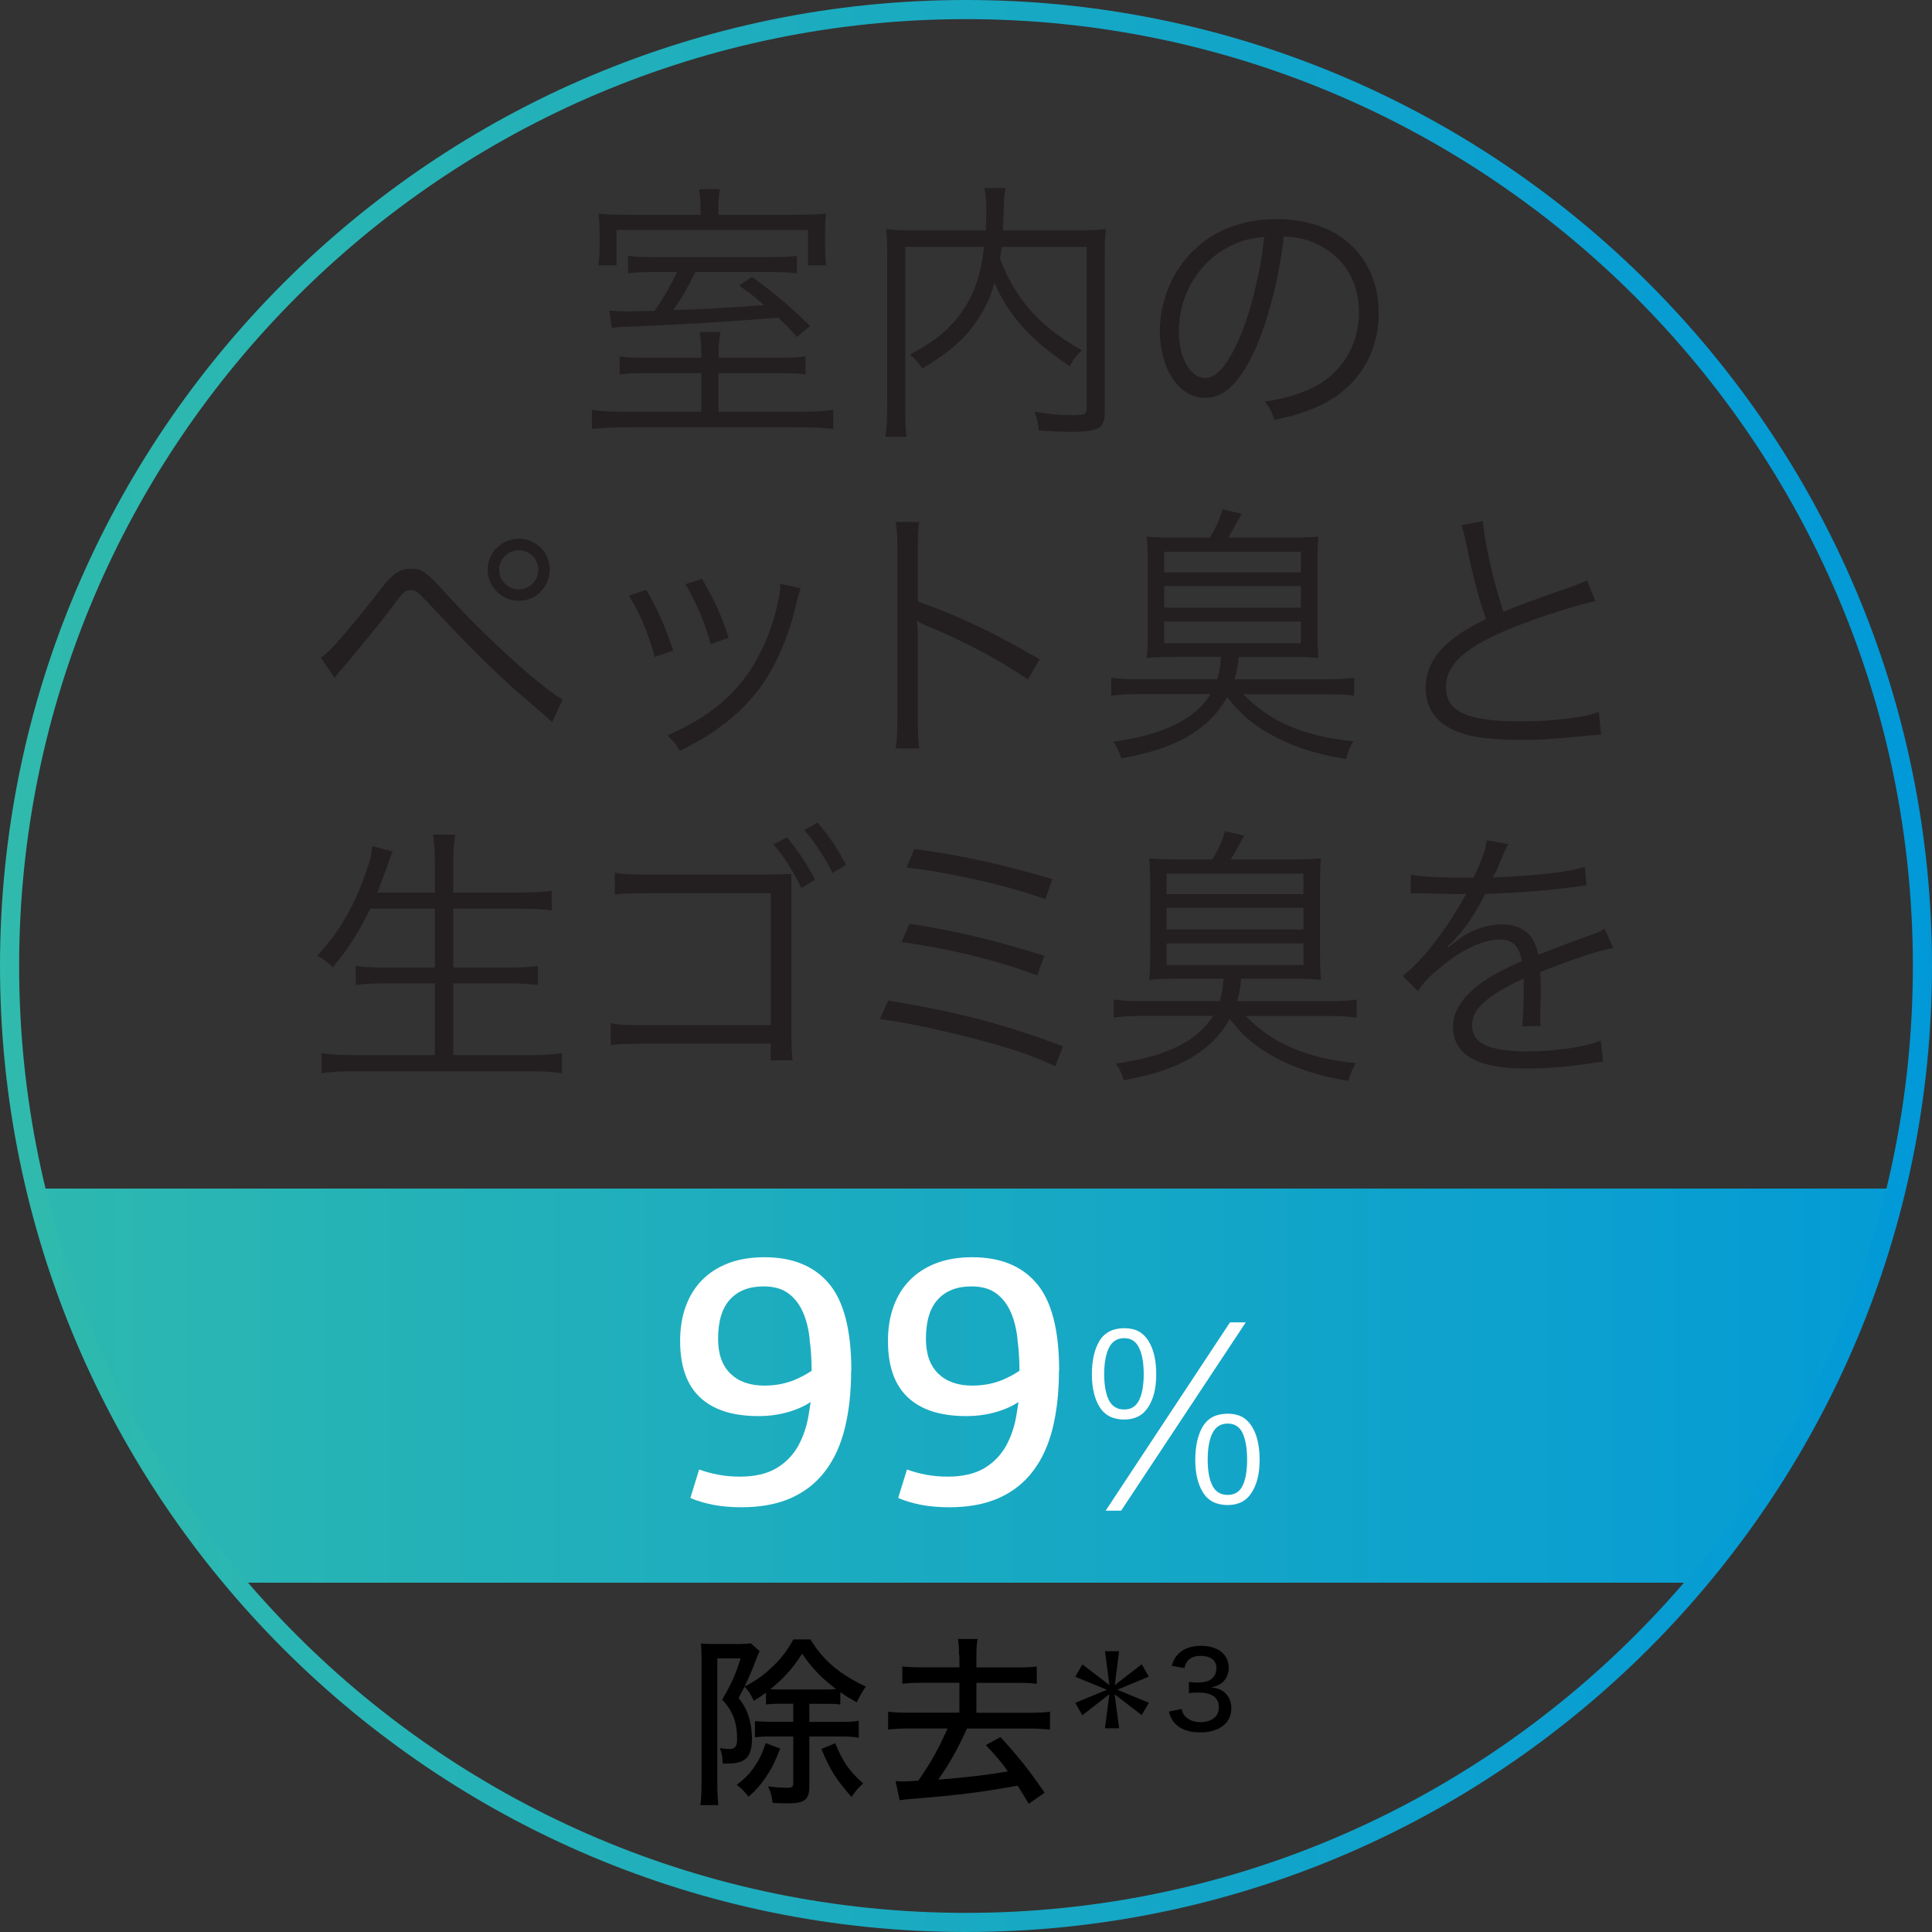
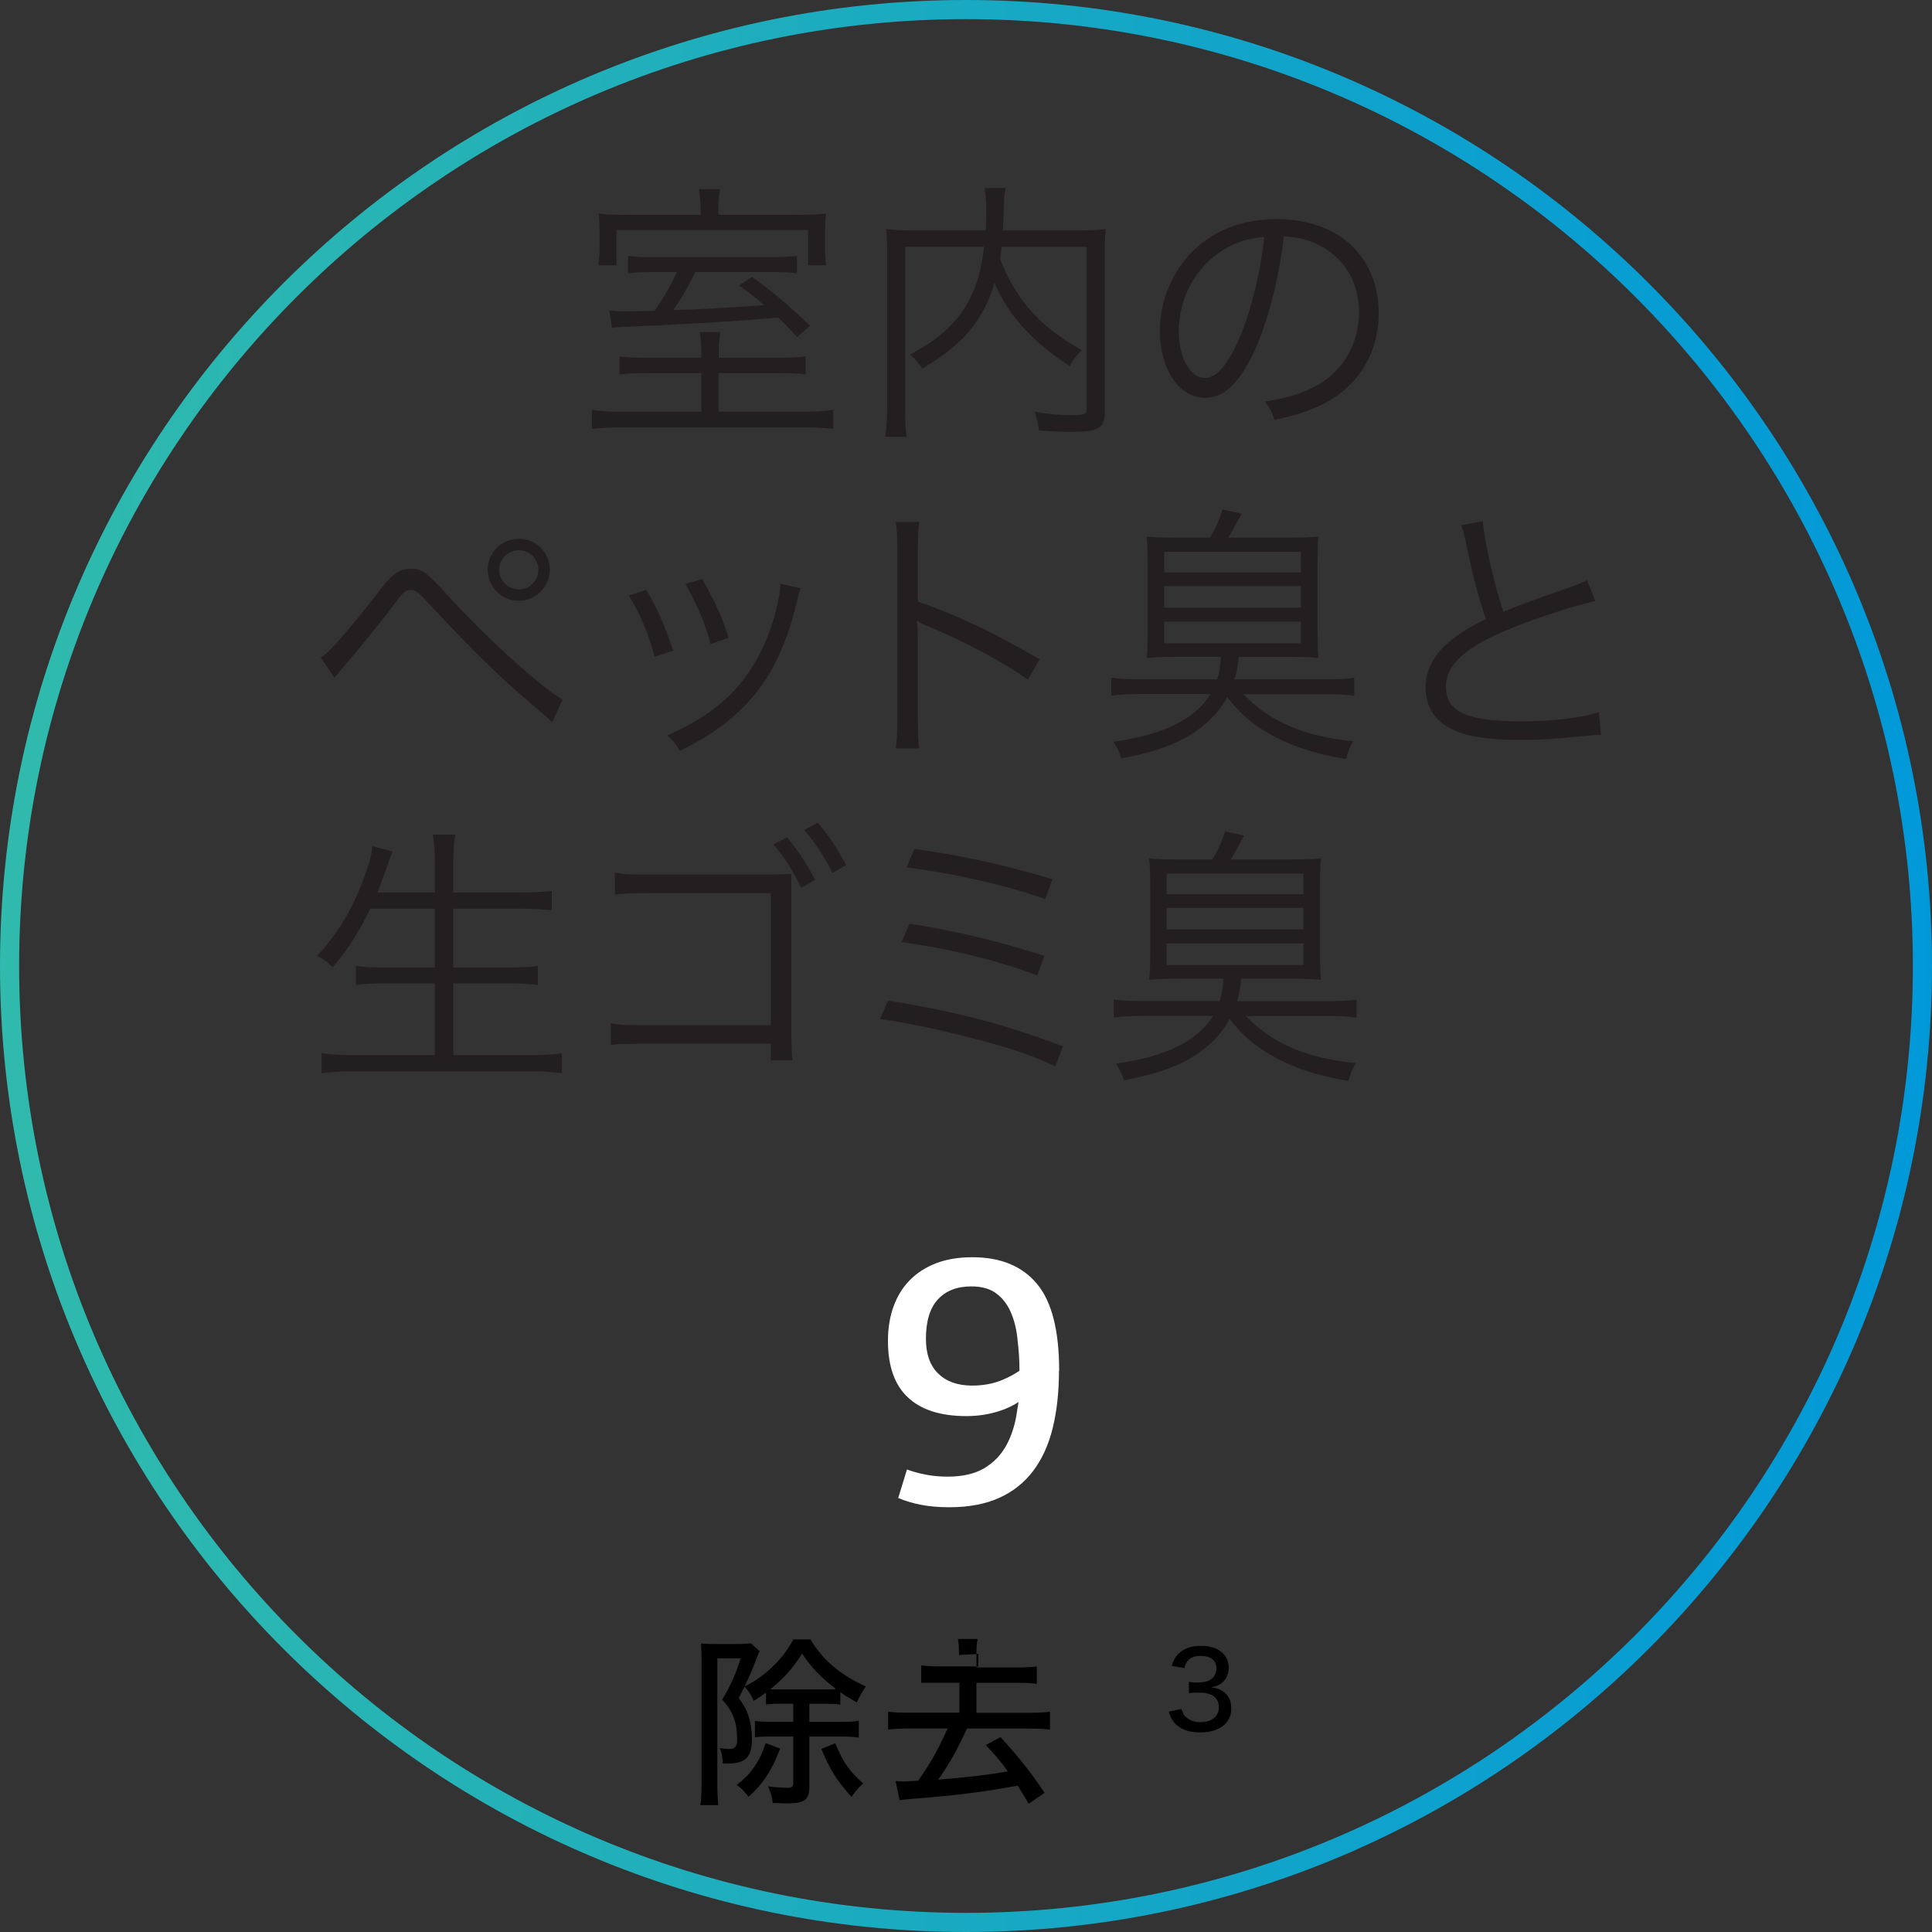
<svg xmlns="http://www.w3.org/2000/svg" xmlns:xlink="http://www.w3.org/1999/xlink" id="Layer_2" width="202" height="202" viewBox="0 0 202 202">
  <rect x="0" y="0" width="202" height="202" fill="#333333" stroke="none" />
  <defs>
    <clipPath id="clippath">
-       <circle cx="101" cy="101" r="100" fill="none" />
-     </clipPath>
+       </clipPath>
    <linearGradient id="_新規グラデーションスウォッチ_2" x1="-16.5" y1="144.87" x2="218.82" y2="144.87" gradientUnits="userSpaceOnUse">
      <stop offset="0" stop-color="#31bbac" />
      <stop offset="1" stop-color="#0098d9" />
    </linearGradient>
    <linearGradient id="_新規グラデーションスウォッチ_2-2" x1="-2.36" y1="101" x2="204.36" y2="101" xlink:href="#_新規グラデーションスウォッチ_2" />
  </defs>
  <g id="Layer_1-2">
    <g>
      <g>
        <path d="m81.2,37.4c1.54,0,2.15-.03,3.03-.14v1.89c-.83-.12-1.6-.14-3.03-.14h-6.07v4.04h8.41c1.75,0,2.69-.06,3.58-.2v2c-1.03-.12-2-.17-3.69-.17h-17.85c-1.69,0-2.63.06-3.69.17v-2c.89.14,1.86.2,3.6.2h7.84v-4.04h-5.49c-1.49,0-2.23.03-3.06.14v-1.89c.86.12,1.46.14,3.06.14h5.49v-.43c0-.83-.06-1.52-.17-2.26h2.15c-.11.74-.17,1.37-.17,2.26v.43h6.07Zm-7.95-15.68c0-.66-.06-1.29-.17-1.94h2.2c-.11.6-.17,1.23-.17,1.94v.74h7.47c1.95,0,2.83-.03,3.8-.12-.09.66-.11,1.03-.11,2.03v1.43c0,.83.03,1.37.11,1.94h-1.89v-3.69h-20.03v3.69h-1.89l.03-.34c.06-.54.09-.92.09-1.63v-1.52c0-.74-.03-1.17-.11-1.91.89.09,1.77.12,3.55.12h7.12v-.74Zm-4.23,6.72c-1.75,0-2.55.03-3.35.14v-1.83c.83.12,1.52.14,3.26.14h11.1c1.77,0,2.4-.03,3.29-.14v1.83c-.89-.12-1.54-.14-3.26-.14h-7.35c-.83,1.66-1.43,2.72-2.32,3.98,3.18-.09,5.58-.23,9.5-.52-1.06-.92-1.43-1.2-2.63-2.06l1.37-.89c2.46,1.8,3.55,2.72,6.07,5.12l-1.37,1.17c-.94-1.06-1.29-1.4-1.97-2.03-5.09.43-10.96.77-16.28.97-.49.03-.63.03-1.09.12l-.29-1.83c.69.06,1.03.09,1.77.09.92,0,1.6-.03,2.97-.06.94-1.37,1.6-2.49,2.35-4.06h-1.77Z" fill="#231f20" />
        <path d="m104.73,25.81c-.06.54-.09.74-.17,1.23.71,1.92,1.57,3.43,2.89,5.06,1.35,1.66,3.18,3.12,5.66,4.52-.52.49-.89.97-1.26,1.66-3.89-2.52-6.47-5.35-7.87-8.7-.4,1.4-.89,2.46-1.6,3.61-1.37,2.12-2.89,3.49-5.95,5.35-.31-.51-.69-.97-1.29-1.46,2.55-1.4,3.69-2.32,4.95-3.83,1.6-2,2.43-4.18,2.8-7.44h-8.24v16.68c0,1.6.03,2.46.14,3.18h-2.23c.14-.94.2-1.83.2-3.18v-15.96c0-1.15-.03-1.8-.11-2.58.97.12,1.74.14,2.83.14h7.58c.06-.97.06-1.32.06-2.37,0-.71-.06-1.4-.2-2.06h2.23c-.14.63-.2,1.12-.2,2.06-.03,1.29-.06,1.69-.09,2.37h7.87c1.14,0,1.92-.03,2.89-.14-.09.71-.11,1.43-.11,2.52v16.54c0,1.8-.6,2.14-3.63,2.14-.94,0-2.09-.06-3.26-.14-.09-.83-.17-1.2-.46-1.97,1.4.26,2.6.37,3.92.37s1.54-.09,1.54-.74v-16.85h-8.9Z" fill="#231f20" />
        <path d="m131.43,36.11c-1.66,3.78-3.35,5.49-5.41,5.49-2.72,0-4.75-2.98-4.75-6.98,0-2.92,1.09-5.75,3-7.9,2.29-2.52,5.41-3.81,9.24-3.81,3.2,0,6.01,1,7.87,2.83,1.8,1.75,2.77,4.23,2.77,6.98,0,4.44-2.4,8.1-6.55,9.87-1.29.54-2.37.89-4.35,1.32-.29-.94-.46-1.23-1-1.92,2.09-.34,3.43-.72,4.78-1.35,3.15-1.43,5.06-4.49,5.06-8.01,0-3.26-1.66-5.89-4.55-7.18-1.06-.46-1.89-.66-3.32-.72-.43,3.98-1.52,8.36-2.8,11.36Zm-3.52-9.98c-2.89,1.75-4.66,4.98-4.66,8.53,0,2.75,1.2,4.86,2.75,4.86,1.2,0,2.35-1.34,3.58-4.15,1.17-2.69,2.23-6.92,2.6-10.59-1.72.14-2.95.54-4.26,1.34Z" fill="#231f20" />
        <path d="m33.51,68.74c.69-.26,2.6-2.43,5.84-6.55,1.6-2.17,2.35-2.72,3.63-2.72,1.14,0,1.63.34,3.69,2.63,4.01,4.43,9.96,9.84,12.16,11.04l-1.09,2.35c-.26-.2-.49-.43-.54-.49-.14-.11-.89-.74-2-1.72-2.66-2.2-5.92-5.41-9.7-9.47-1.89-2-2-2.12-2.57-2.12s-.72.14-1.97,1.83c-1.09,1.46-3.98,5.01-5.12,6.29-.43.52-.52.6-.86,1.06l-1.46-2.14Zm23.97-9.18c0,1.8-1.46,3.26-3.23,3.26s-3.26-1.46-3.26-3.26,1.46-3.23,3.26-3.23,3.23,1.43,3.23,3.23Zm-5.29,0c0,1.14.92,2.06,2.06,2.06s2.03-.92,2.03-2.06-.92-2.03-2.03-2.03-2.06.92-2.06,2.03Z" fill="#231f20" />
        <path d="m67.57,61.67c1.14,1.97,1.77,3.32,2.83,6.35l-1.95.66c-.69-2.52-1.49-4.43-2.69-6.41l1.8-.6Zm16.14-.17q-.17.46-.63,2.32c-.46,2-1.49,4.63-2.52,6.41-2.03,3.49-5.03,6.12-9.47,8.27-.43-.71-.66-1-1.32-1.6,4.41-1.97,7.09-4.18,9.07-7.47,1.09-1.8,1.92-3.95,2.43-6.15.2-.94.31-1.6.31-1.95v-.29l2.12.46Zm-10.3-.97c1.52,2.72,2.03,3.86,2.78,6.15l-1.89.66c-.52-2.03-1.4-4.12-2.63-6.27l1.74-.54Z" fill="#231f20" />
        <path d="m93.65,78.26c.11-.77.17-1.46.17-3v-17.77c0-1.52-.06-2.2-.17-2.92h2.46c-.12.74-.14,1.34-.14,2.97v5.35c4.41,1.57,7.72,3.15,12.73,6.04l-1.23,2.12c-2.69-1.89-6.64-4.01-10.67-5.66-.43-.17-.63-.29-.89-.49l-.06.03c.09.57.12.97.12,1.69v8.61c0,1.6.03,2.23.14,3.03h-2.46Z" fill="#231f20" />
        <path d="m123.09,68.68c-1.49,0-2.35.03-3.2.12.09-.77.11-1.66.11-3.06v-6.47c0-1.49-.03-2.35-.11-3.17.89.09,1.74.11,3.32.11h3.29c.63-1.03,1-1.86,1.32-2.95l2,.46c-.66,1.23-1.06,1.94-1.4,2.49h6.12c1.57,0,2.43-.03,3.32-.11-.09.71-.11,1.68-.11,3.17v6.47c0,1.37.03,2.4.11,3.06-.86-.09-1.75-.12-3.2-.12h-5.15c-.11,1.15-.17,1.43-.43,2.35h9.53c1.32,0,2.17-.06,2.98-.17v1.89c-.8-.12-1.75-.17-2.98-.17h-8.61c2.72,2.86,6.41,4.44,11.5,4.92-.34.54-.54,1-.77,1.86-3.23-.51-5.87-1.4-8.1-2.69-1.75-1-3-2.09-4.32-3.78-1,1.8-2.35,3.09-4.29,4.21-1.75.97-3.75,1.63-6.78,2.2-.23-.74-.43-1.17-.83-1.75,5.21-.71,8.55-2.35,10.16-4.98h-7.41c-1.29,0-2.09.06-2.97.17v-1.89c.77.12,1.72.17,2.97.17h8.1c.26-.83.31-1.23.4-2.35h-4.55Zm-1.37-8.84h14.3v-2.15h-14.3v2.15Zm0,3.69h14.3v-2.26h-14.3v2.26Zm0,3.72h14.3v-2.26h-14.3v2.26Z" fill="#231f20" />
        <path d="m155.04,54.49c.12,1.92,1.17,6.61,2.15,9.47,1.69-.69,2.49-1,6.92-2.55,1-.37,1.26-.46,1.83-.74l.86,2.17c-2,.43-6.09,1.75-8.61,2.77-4.89,1.95-7.01,3.83-7.01,6.21,0,2.6,2.2,3.6,7.81,3.6,3.29,0,6.49-.37,8.18-.97l.23,2.37q-.54,0-2.12.17c-2.95.29-4.32.37-6.32.37-2.83,0-4.98-.26-6.35-.77-2.35-.86-3.55-2.43-3.55-4.69,0-1.83.86-3.49,2.55-4.86,1.09-.89,1.97-1.43,3.75-2.32-.8-2.35-1.34-4.35-2.09-8.01-.26-1.2-.31-1.34-.49-1.8l2.26-.43Z" fill="#231f20" />
        <path d="m38.71,95.01c-1.23,2.52-2.32,4.23-3.92,6.12-.57-.57-.92-.83-1.63-1.2,2.29-2.46,3.92-5.24,5.12-8.78.43-1.23.6-1.89.63-2.69l2.15.57c-.2.4-.34.83-.57,1.52-.09.26-.43,1.2-1.03,2.77h6.01v-3.03c0-1.14-.06-1.97-.2-3.03h2.32c-.14.94-.2,1.83-.2,3.03v3.03h7.04c1.29,0,2.29-.06,3.26-.17v2.03c-1.06-.12-1.97-.17-3.23-.17h-7.07v6.15h5.78c1.43,0,2.32-.06,3.06-.17v2c-.83-.11-1.72-.17-3.06-.17h-5.78v7.5h7.98c1.46,0,2.4-.06,3.38-.2v2.09c-1.09-.14-1.95-.2-3.35-.2h-18.4c-1.37,0-2.35.06-3.38.2v-2.09c1,.14,1.92.2,3.35.2h8.5v-7.5h-5.24c-1.32,0-2.23.06-3.03.17v-2c.77.11,1.6.17,3.03.17h5.24v-6.15h-6.75Z" fill="#231f20" />
        <path d="m66.93,109.12l-1.32.03c-.97,0-1.06.03-1.75.12v-2.29c.89.17,1.32.2,3.12.2h13.62v-13.79h-13.02c-1.86,0-2.37.03-3.29.14v-2.29c.92.17,1.4.2,3.29.2h12.9c1.2-.03,1.95-.06,2.26-.06v16.85c.03,1.86.06,2.12.14,2.63h-2.29v-1.75h-13.68Zm15.36-21.57c1.26,1.54,2.06,2.75,2.92,4.43l-1.43.86c-.83-1.75-1.89-3.41-2.92-4.55l1.43-.74Zm3.2-1.54c1.32,1.57,2,2.63,2.98,4.43l-1.43.83c-.63-1.34-1.83-3.2-2.95-4.49l1.4-.77Z" fill="#231f20" />
        <path d="m92.86,104.62c7.24,1.17,12.22,2.49,18.28,4.78l-.8,2.09c-2.69-1.26-5.03-2.03-9.7-3.2-3.46-.86-5.78-1.32-8.64-1.75l.86-1.92Zm2.23-8.04c4.81.74,9.01,1.75,14.1,3.35l-.74,2.06c-4.03-1.54-9.07-2.78-14.19-3.49l.83-1.92Zm.52-7.81c4.75.63,9.13,1.57,14.42,3.15l-.74,2.09c-3.75-1.37-9.76-2.75-14.51-3.32l.83-1.92Z" fill="#231f20" />
        <path d="m123.35,102.33c-1.49,0-2.35.03-3.2.12.09-.77.11-1.66.11-3.06v-6.47c0-1.49-.03-2.35-.11-3.17.89.09,1.74.11,3.32.11h3.29c.63-1.03,1-1.86,1.32-2.95l2,.46c-.66,1.23-1.06,1.94-1.4,2.49h6.12c1.57,0,2.43-.03,3.32-.11-.09.71-.11,1.68-.11,3.17v6.47c0,1.37.03,2.4.11,3.06-.86-.09-1.75-.12-3.2-.12h-5.15c-.11,1.15-.17,1.43-.43,2.35h9.53c1.32,0,2.17-.06,2.98-.17v1.89c-.8-.12-1.75-.17-2.98-.17h-8.61c2.72,2.86,6.41,4.44,11.5,4.92-.34.54-.54,1-.77,1.86-3.23-.51-5.87-1.4-8.1-2.69-1.75-1-3-2.09-4.32-3.78-1,1.8-2.35,3.09-4.29,4.21-1.75.97-3.75,1.63-6.78,2.2-.23-.74-.43-1.17-.83-1.75,5.21-.71,8.55-2.35,10.16-4.98h-7.41c-1.29,0-2.09.06-2.97.17v-1.89c.77.12,1.72.17,2.97.17h8.1c.26-.83.31-1.23.4-2.35h-4.55Zm-1.37-8.84h14.3v-2.15h-14.3v2.15Zm0,3.69h14.3v-2.26h-14.3v2.26Zm0,3.72h14.3v-2.26h-14.3v2.26Z" fill="#231f20" />
-         <path d="m154.06,91.78c.94-2,1.29-3,1.37-3.92l2.29.4q-.26.37-.74,1.54c-.37.92-.74,1.69-.89,1.95q.34-.03.6-.03c4.58-.23,7.44-.57,9.01-1.09l.17,1.95c-.46.03-.63.06-1.14.14-2.98.4-5.98.63-9.44.74-.86,1.69-1.57,2.83-2.57,4.06-.29.34-.86,1-.97,1.09-.2.14-.34.26-.37.29,0,.03-.03.03-.03.03v.03q.03.06.06.09,1.03-.8,1.32-1c1.32-.92,2.83-1.4,4.32-1.4,2.12,0,3.4,1.06,3.78,3.18,2.09-.83,3.72-1.43,4.98-1.89,1.4-.49,1.49-.51,1.95-.83l.92,2c-1.49.26-4.06,1.12-7.64,2.52.06.74.06,1.03.06,1.75,0,.37,0,1-.03,1.57-.03.63-.03,1.03-.03,1.29,0,.4,0,.63.06,1.03l-1.95.03c.09-.63.17-2.37.17-4.12,0-.46,0-.52-.03-.86-3.89,1.83-5.38,3.18-5.38,4.89,0,1.89,1.77,2.72,5.81,2.72,2.83,0,6.01-.46,7.64-1.12l.26,2.2c-.43.03-.57.06-1.14.14-2.26.37-4.75.57-6.95.57-5.12,0-7.61-1.46-7.61-4.41,0-1.57.97-3.06,2.92-4.52.97-.71,2.35-1.46,4.26-2.29-.23-1.57-.92-2.26-2.26-2.26-1.8,0-4.06,1.06-6.38,3.03-1.12.94-1.75,1.6-2.2,2.37l-1.6-1.6c1.97-1.52,4.35-4.52,6.41-8.18q.09-.14.26-.43c-.11.03-.4.06-.54.06-.46,0-3.15-.06-4.21-.09h-.46c-.26,0-.31,0-.63.03l.03-1.97c1.03.2,3.2.31,6.12.31h.46Z" fill="#231f20" />
      </g>
      <g clip-path="url(#clippath)">
        <rect x="-16.5" y="124.27" width="235.32" height="41.21" fill="url(#_新規グラデーションスウォッチ_2)" />
      </g>
      <path d="m101,202C45.31,202,0,156.69,0,101S45.31,0,101,0s101,45.31,101,101-45.31,101-101,101Zm0-200C46.41,2,2,46.41,2,101s44.41,99,99,99,99-44.41,99-99S155.59,2,101,2Z" fill="url(#_新規グラデーションスウォッチ_2-2)" />
      <g>
-         <path d="m88.99,143.32c0,2.22-.22,4.21-.65,5.97-.43,1.76-1.11,3.26-2.04,4.49-.93,1.24-2.12,2.18-3.56,2.83-1.44.65-3.18.98-5.2.98-1.08,0-2.07-.08-2.95-.25-.89-.17-1.69-.41-2.41-.72l.92-2.98c.58.22,1.23.4,1.96.54.72.14,1.48.21,2.29.21,1.55,0,2.82-.29,3.81-.87.98-.58,1.75-1.37,2.31-2.37.55-1,.93-2.17,1.12-3.49.06-.36.11-.71.17-1.07-.58.38-1.25.7-2,.94-1.11.36-2.26.53-3.45.53-2.69,0-4.73-.65-6.12-1.96-1.39-1.3-2.08-3.27-2.08-5.91,0-1.3.19-2.5.58-3.58.39-1.08.96-2.01,1.71-2.77.75-.76,1.67-1.35,2.77-1.77,1.1-.42,2.35-.62,3.77-.62,2.94,0,5.19.92,6.74,2.77,1.55,1.84,2.33,4.88,2.33,9.09Zm-4.33-3.27c-.11-1.08-.35-2.04-.71-2.86s-.87-1.48-1.52-1.96c-.65-.49-1.52-.73-2.6-.73-1.5,0-2.66.45-3.5,1.36-.83.9-1.25,2.28-1.25,4.12,0,1.59.43,2.8,1.29,3.64.86.83,2.04,1.25,3.54,1.25,1.17,0,2.22-.2,3.16-.59.67-.28,1.26-.6,1.79-.96,0-1.14-.07-2.23-.21-3.26Z" fill="#fff" />
        <path d="m110.72,143.32c0,2.22-.22,4.21-.65,5.97-.43,1.76-1.11,3.26-2.04,4.49-.93,1.24-2.12,2.18-3.56,2.83-1.44.65-3.18.98-5.2.98-1.08,0-2.07-.08-2.95-.25-.89-.17-1.69-.41-2.41-.72l.92-2.98c.58.22,1.23.4,1.96.54.72.14,1.48.21,2.29.21,1.55,0,2.82-.29,3.81-.87.98-.58,1.75-1.37,2.31-2.37.55-1,.93-2.17,1.12-3.49.06-.36.11-.71.17-1.07-.58.38-1.25.7-2,.94-1.11.36-2.26.53-3.45.53-2.69,0-4.73-.65-6.12-1.96-1.39-1.3-2.08-3.27-2.08-5.91,0-1.3.19-2.5.58-3.58.39-1.08.96-2.01,1.71-2.77.75-.76,1.67-1.35,2.77-1.77,1.1-.42,2.35-.62,3.77-.62,2.94,0,5.19.92,6.74,2.77,1.55,1.84,2.33,4.88,2.33,9.09Zm-4.33-3.27c-.11-1.08-.35-2.04-.71-2.86s-.87-1.48-1.52-1.96c-.65-.49-1.52-.73-2.6-.73-1.5,0-2.66.45-3.5,1.36-.83.9-1.25,2.28-1.25,4.12,0,1.59.43,2.8,1.29,3.64.86.83,2.04,1.25,3.54,1.25,1.17,0,2.22-.2,3.16-.59.67-.28,1.26-.6,1.79-.96,0-1.14-.07-2.23-.21-3.26Z" fill="#fff" />
-         <path d="m117.55,148.42c-1.18,0-2.04-.44-2.58-1.31-.54-.87-.81-2.02-.81-3.43s.27-2.64.81-3.51c.54-.86,1.4-1.3,2.58-1.3s1.95.43,2.51,1.3c.55.87.83,2.03.83,3.51s-.28,2.56-.83,3.43c-.55.87-1.39,1.31-2.51,1.31Zm2.03-4.74c0-1.18-.16-2.1-.49-2.77-.32-.67-.84-1-1.55-1s-1.26.33-1.59,1c-.33.67-.5,1.59-.5,2.77s.17,2.09.5,2.73c.33.64.86.96,1.59.96s1.22-.32,1.55-.96c.32-.64.49-1.55.49-2.73Zm-2.36,14.27h-1.62l13-19.69h1.65l-13.03,19.69Zm11.14-.59c-1.18,0-2.04-.44-2.58-1.31-.54-.87-.81-2.02-.81-3.43s.27-2.64.81-3.51,1.4-1.3,2.58-1.3,1.95.43,2.51,1.3c.55.86.83,2.03.83,3.51s-.28,2.56-.83,3.43c-.55.88-1.39,1.31-2.51,1.31Zm2.03-4.75c0-1.18-.16-2.1-.47-2.77-.31-.67-.84-1-1.56-1s-1.26.34-1.59,1-.5,1.59-.5,2.77.17,2.09.5,2.73c.33.64.86.96,1.59.96s1.25-.32,1.56-.96c.31-.64.47-1.55.47-2.73Z" fill="#fff" />
      </g>
      <g>
        <path d="m81.65,178.13c-.72,0-.99.02-1.56.08v-1.24c-.46.34-.67.49-1.28.86-.38-.8-.48-.94-.97-1.49-.19.4-.29.59-.61,1.18.57.78.8,1.2,1.03,1.89.23.71.36,1.51.36,2.35,0,1.96-.65,2.63-2.58,2.63h-.48c-.02-.76-.08-1.05-.3-1.62.53.08.71.1,1.01.1.57,0,.8-.29.8-1.01,0-1.79-.44-2.94-1.56-4.16.92-1.55,1.39-2.6,1.93-4.31h-2.44v13.13c0,.78.04,1.56.1,2.21h-1.87c.08-.57.12-1.39.12-2.23v-13.01c0-.63-.02-1.2-.06-1.66.31.04.84.06,1.37.06h2.52c.61,0,.97-.02,1.32-.08l.92.82c-.15.34-.17.38-.29.67-.4,1.11-.71,1.83-1.28,3.03,1.03-.52,1.81-1.05,2.6-1.77,1.14-1.03,1.79-1.87,2.5-3.15h1.79c1.28,2.15,3.09,3.68,5.78,4.92-.44.67-.67,1.09-.94,1.66-.78-.44-1.07-.61-1.72-1.07v1.3c-.63-.08-.8-.08-1.54-.08h-1.7v1.89h3.34c.86,0,1.28-.02,1.83-.12v1.77c-.5-.08-1.03-.12-1.83-.12h-3.34v5.25c0,1.35-.5,1.74-2.27,1.74-.36,0-.76-.02-1.56-.04-.1-.74-.17-1.01-.48-1.74.69.1,1.47.15,2.02.15.46,0,.61-.12.61-.44v-4.92h-2.48c-.65,0-1.2.04-1.53.08v-1.7c.36.04.92.08,1.53.08h2.48v-1.89h-1.28Zm-.08,4.69c-.57,1.47-.93,2.17-1.62,3.17-.52.72-.84,1.11-1.68,1.87-.61-.74-.69-.82-1.24-1.24.9-.72,1.28-1.09,1.77-1.79.55-.78.84-1.36,1.26-2.58l1.51.57Zm4.73-6.18c.5,0,.69,0,1.12-.04-1.51-1.13-2.54-2.19-3.55-3.7-1.05,1.62-1.93,2.58-3.34,3.72.34.02.52.02,1.13.02h4.64Zm1.03,5.63c.86,2.04,1.41,2.84,2.92,4.2-.5.44-.76.74-1.22,1.41-1.6-1.81-2.23-2.8-3.15-5.02l1.45-.59Z" />
-         <path d="m100.27,173.04c0-.8-.04-1.22-.11-1.68h2.06c-.1.48-.13.92-.13,1.68v1.3h4.35c.9,0,1.45-.04,1.96-.1v1.81c-.59-.08-1.13-.1-1.96-.1h-4.35v3.13h5.55c.92,0,1.62-.04,2.14-.11v1.87c-.71-.08-1.36-.11-2.14-.11h-6.54c-1.05,2.29-1.83,3.68-3.01,5.34,2.96-.23,5.06-.48,7.29-.86-.78-1.09-1.22-1.6-2.31-2.75l1.53-.84c1.89,2.06,3,3.45,4.62,5.82l-1.66,1.15c-.59-.99-.8-1.32-1.16-1.89-4.04.72-6.2.99-10.93,1.37-.74.06-.88.08-1.41.15l-.42-2c.27.02.57.04.84.04s.5-.02,1.53-.08c1.34-1.95,1.96-3.03,3.07-5.46h-4.06c-.78,0-1.45.04-2.16.11v-1.87c.52.08,1.22.11,2.16.11h5.29v-3.13h-3.99c-.84,0-1.41.04-1.98.1v-1.81c.51.06,1.09.1,1.98.1h3.99v-1.3Z" />
-         <path d="m112.43,178.04l3.3-1.37-3.31-1.36.75-1.29,2.83,2.17-.47-3.55h1.48l-.46,3.55,2.83-2.19.73,1.3-3.3,1.37,3.31,1.36-.75,1.29-2.83-2.17.47,3.55h-1.48l.46-3.56-2.83,2.2-.73-1.3Z" />
+         <path d="m100.27,173.04c0-.8-.04-1.22-.11-1.68h2.06c-.1.48-.13.92-.13,1.68v1.3h4.35c.9,0,1.45-.04,1.96-.1v1.81c-.59-.08-1.13-.1-1.96-.1h-4.35v3.13h5.55c.92,0,1.62-.04,2.14-.11v1.87c-.71-.08-1.36-.11-2.14-.11h-6.54c-1.05,2.29-1.83,3.68-3.01,5.34,2.96-.23,5.06-.48,7.29-.86-.78-1.09-1.22-1.6-2.31-2.75l1.53-.84c1.89,2.06,3,3.45,4.62,5.82l-1.66,1.15c-.59-.99-.8-1.32-1.16-1.89-4.04.72-6.2.99-10.93,1.37-.74.06-.88.08-1.41.15l-.42-2c.27.02.57.04.84.04s.5-.02,1.53-.08c1.34-1.95,1.96-3.03,3.07-5.46h-4.06c-.78,0-1.45.04-2.16.11v-1.87c.52.08,1.22.11,2.16.11h5.29v-3.13h-3.99v-1.81c.51.06,1.09.1,1.98.1h3.99v-1.3Z" />
        <path d="m123.54,178.69c.14.51.28.72.59.95.38.28.83.42,1.39.42,1.17,0,1.92-.6,1.92-1.55,0-1-.72-1.54-2.05-1.54-.42,0-.72,0-1.08.06v-1.18c.27.04.61.07.89.07.57,0,1.08-.11,1.36-.3.41-.27.62-.68.62-1.18,0-.86-.59-1.31-1.68-1.31-.61,0-1.06.19-1.35.56-.16.2-.22.36-.32.72l-1.32-.24c.19-.62.37-.93.72-1.28.54-.53,1.35-.81,2.35-.81,1.76,0,2.89.9,2.89,2.29,0,.68-.29,1.28-.78,1.63-.27.2-.5.29-1.06.42.77.1,1.19.29,1.58.71.37.4.53.88.53,1.53,0,.6-.24,1.2-.66,1.6-.58.57-1.47.87-2.58.87-1.22,0-2.1-.32-2.7-.99-.27-.3-.4-.58-.6-1.18l1.32-.28Z" />
      </g>
    </g>
  </g>
</svg>